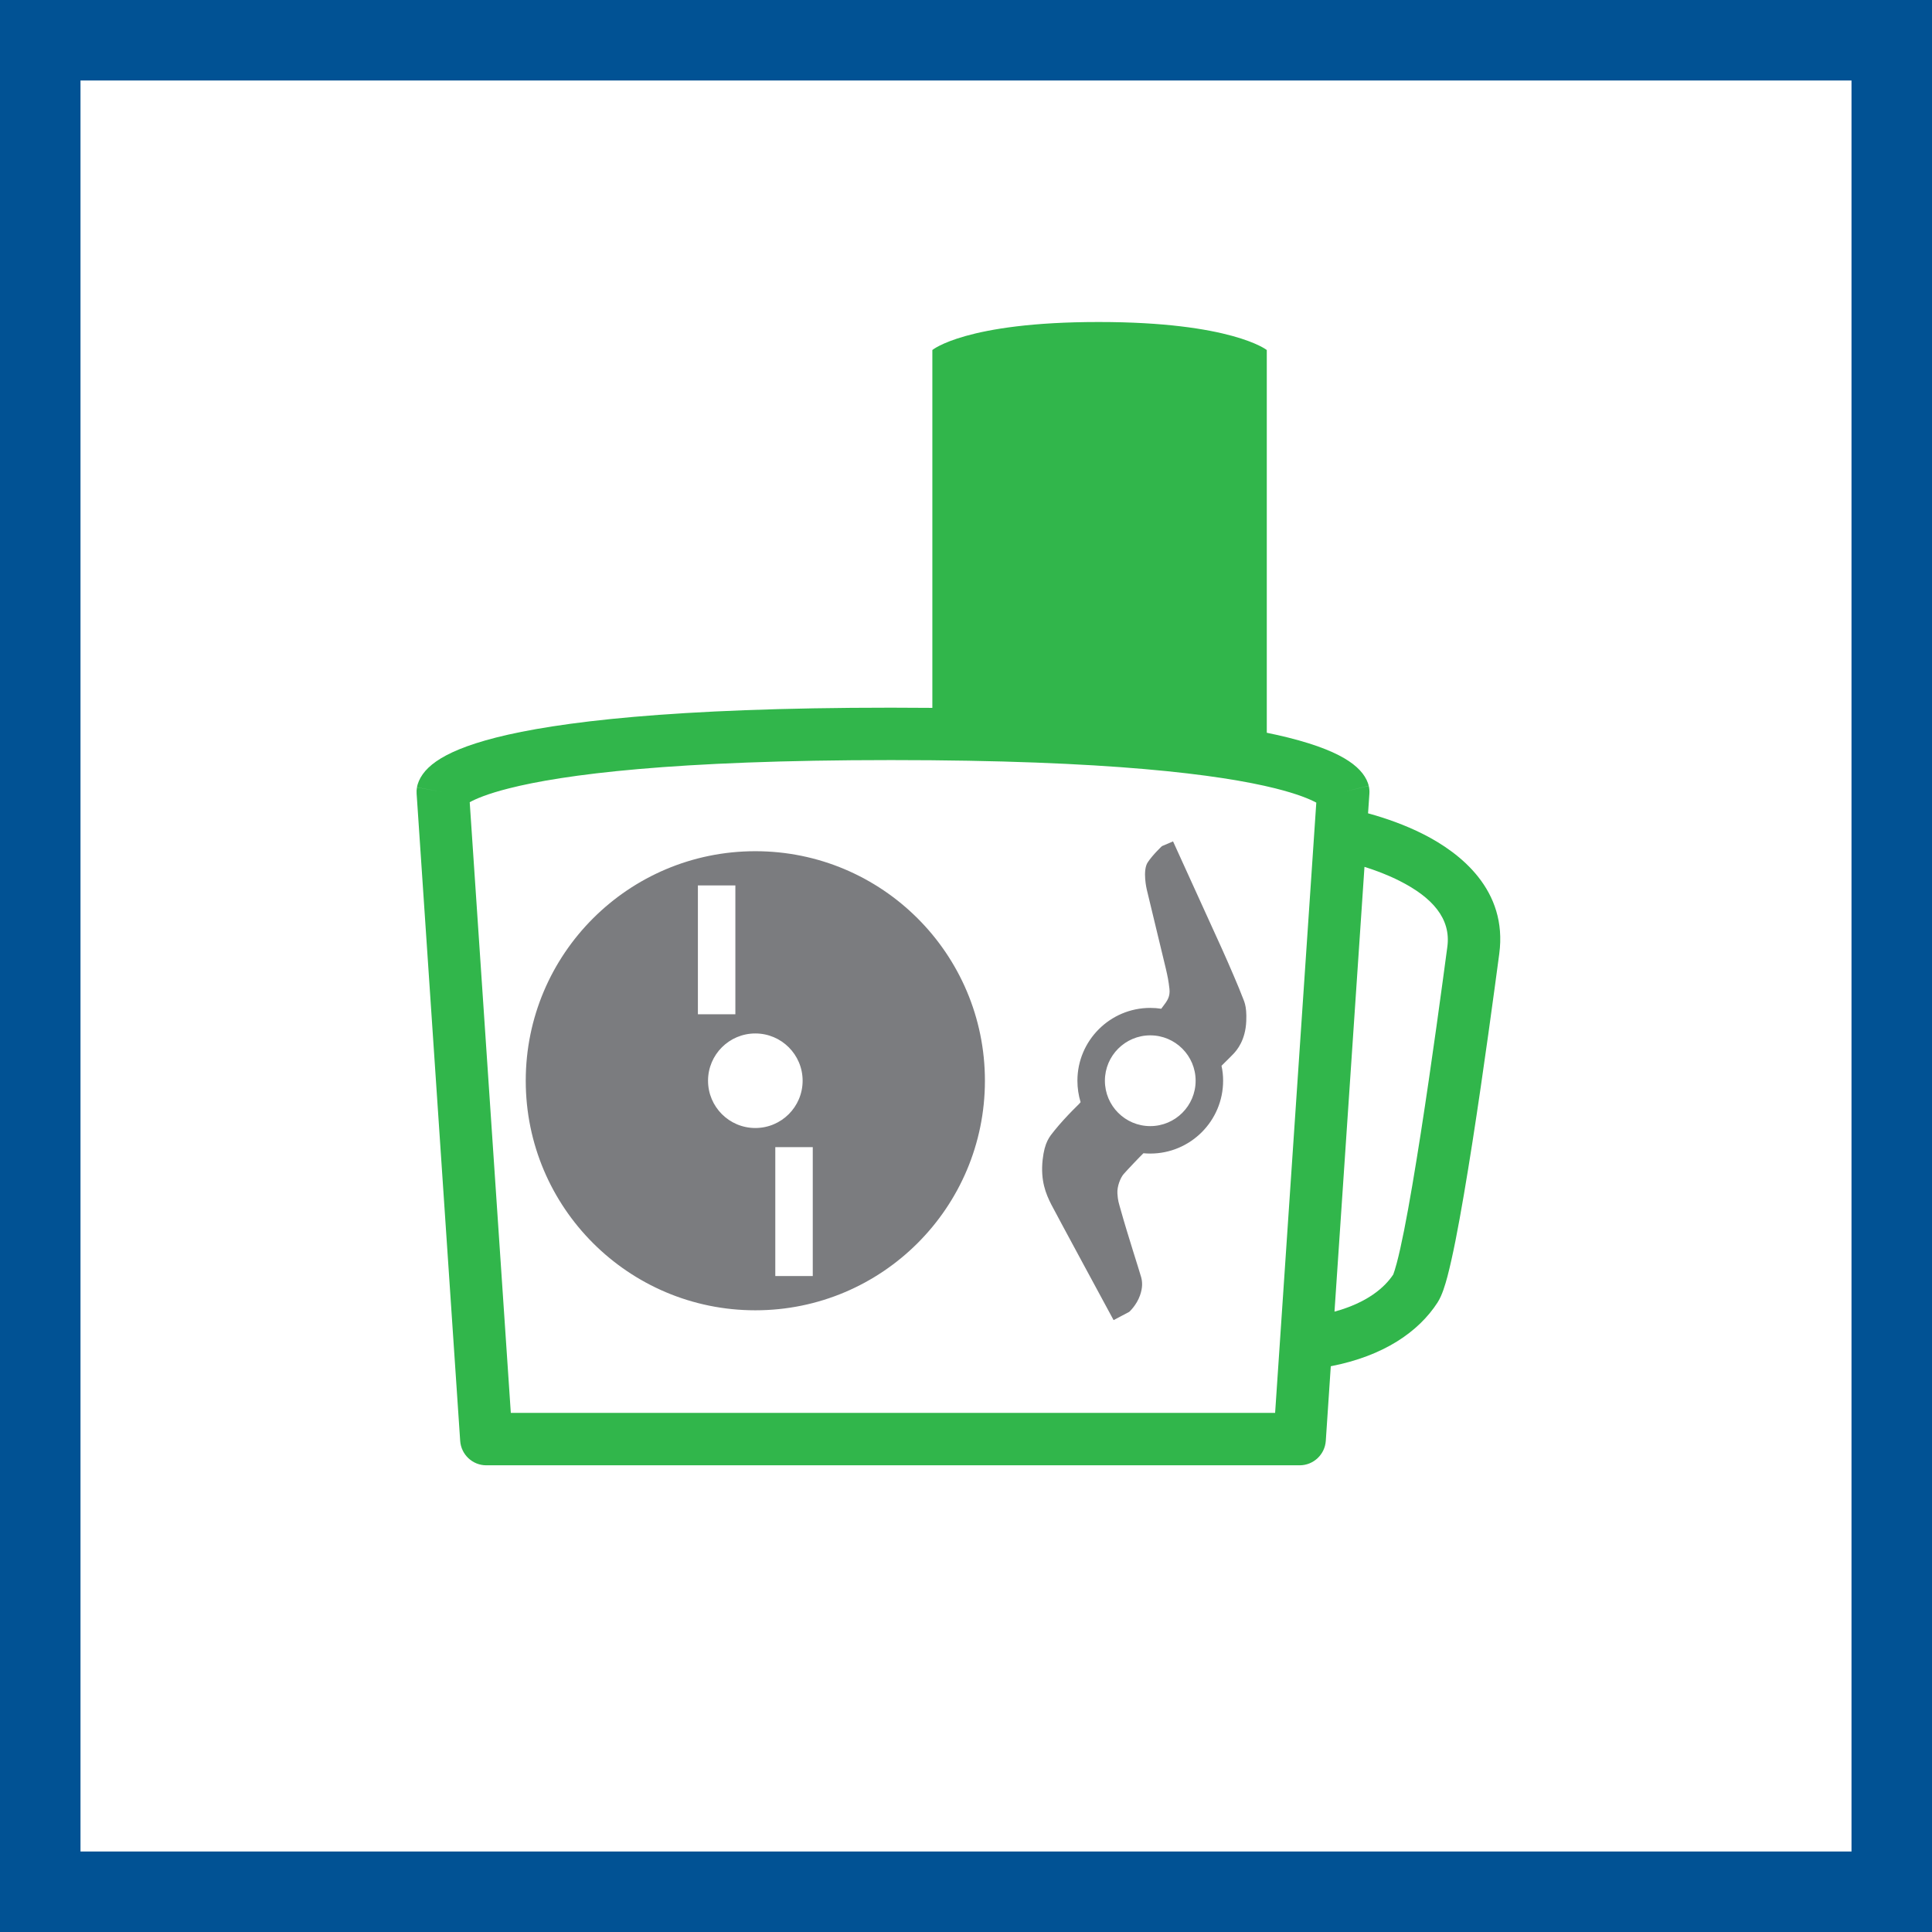
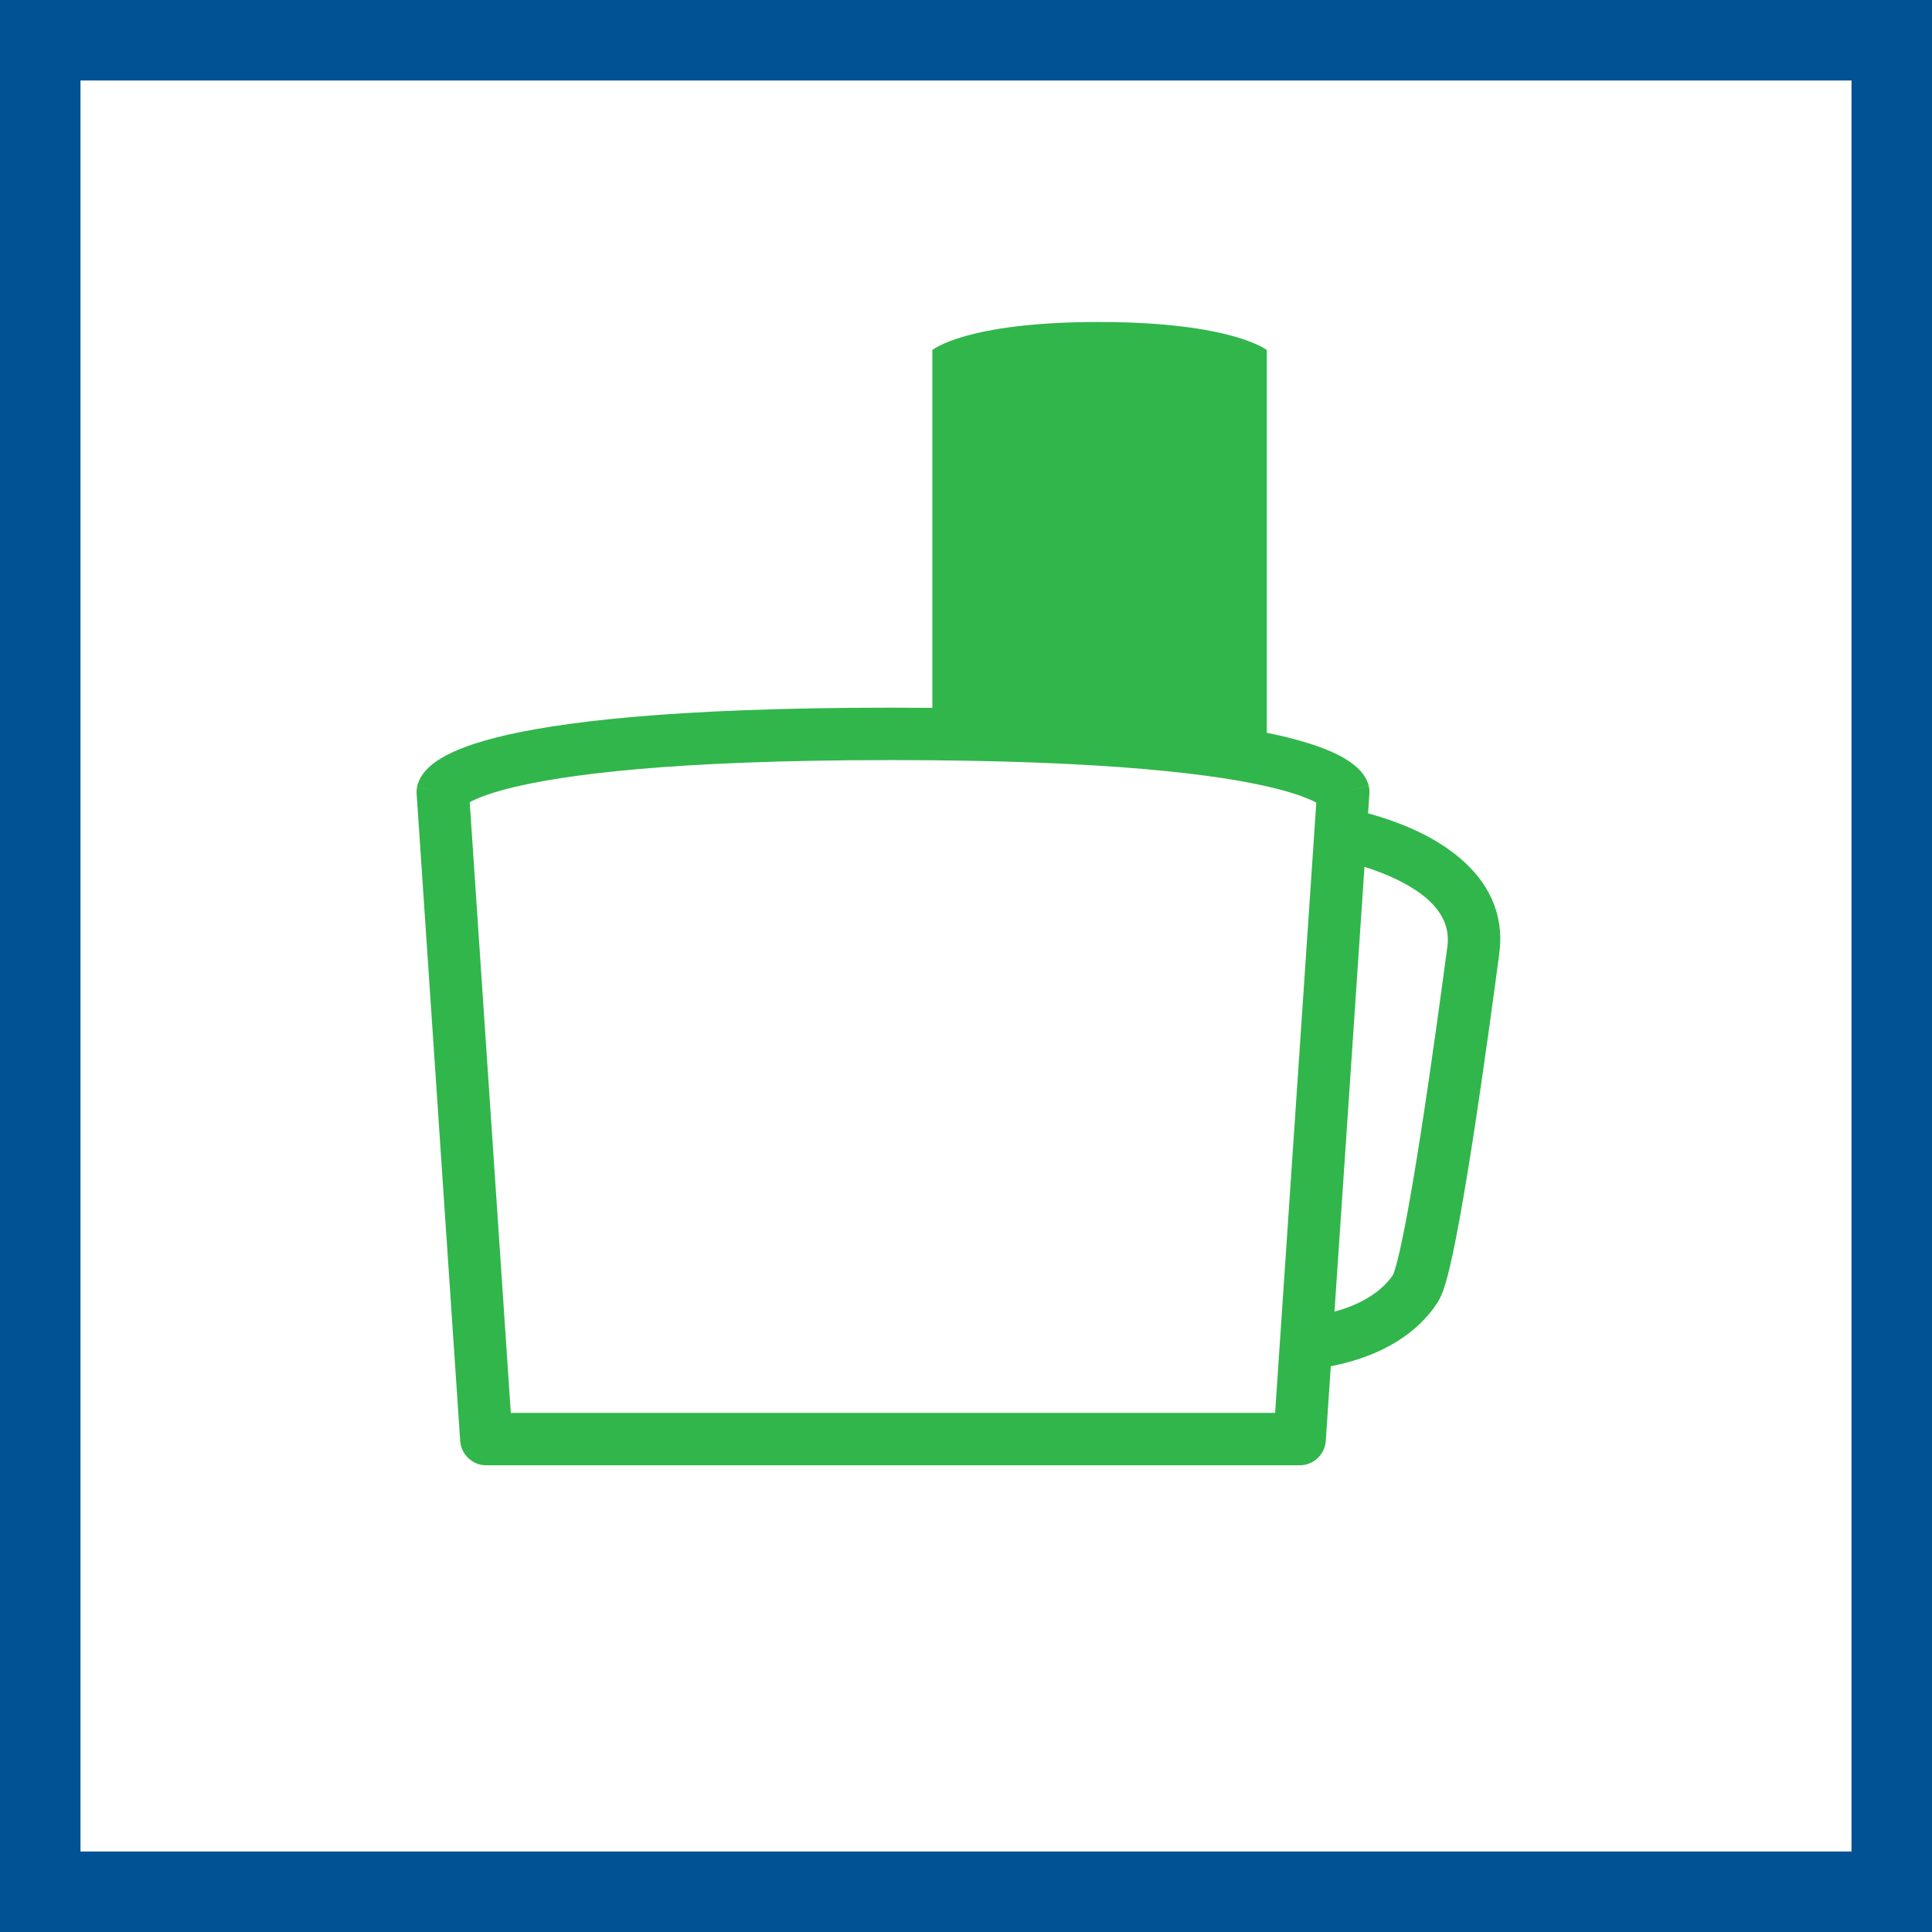
<svg xmlns="http://www.w3.org/2000/svg" width="48" height="48" viewBox="0 0 48 48" fill="none">
  <rect x="0" y="0" width="48" height="48" fill="#333333" stroke="none" />
  <path d="M1 1H47V47H1V1Z" fill="white" stroke="#015294" stroke-width="2" />
  <path fill-rule="evenodd" clip-rule="evenodd" d="M31.473 18.205V8.696C31.473 8.696 30.602 8 27.295 8C23.989 8 23.164 8.696 23.164 8.696V17.587C22.834 17.584 22.492 17.582 22.14 17.582C16.68 17.582 13.831 17.943 12.328 18.323C11.577 18.514 11.121 18.719 10.837 18.917C10.692 19.018 10.582 19.124 10.503 19.235C10.463 19.291 10.431 19.348 10.407 19.404C10.395 19.432 10.385 19.459 10.377 19.486C10.373 19.5 10.37 19.513 10.367 19.526L10.362 19.545L10.361 19.554L10.36 19.559C10.359 19.561 10.359 19.563 11 19.676L10.359 19.563C10.35 19.615 10.347 19.667 10.351 19.72L11.433 35.797C11.456 36.139 11.74 36.405 12.082 36.405H32.289C32.632 36.405 32.916 36.139 32.939 35.797L33.063 33.944C34.375 33.689 35.241 33.093 35.715 32.361L35.716 32.359C35.829 32.184 35.905 31.924 35.961 31.715C36.025 31.471 36.093 31.166 36.161 30.824C36.297 30.138 36.443 29.267 36.584 28.366C36.865 26.562 37.127 24.606 37.249 23.694L37.249 23.694C37.459 22.116 36.287 21.194 35.368 20.728C34.887 20.484 34.404 20.323 34.047 20.223L33.989 20.207L34.022 19.72C34.027 19.654 34.021 19.588 34.006 19.525L33.373 19.676C34.006 19.525 34.005 19.523 34.005 19.52L34.004 19.516L34.002 19.507L33.996 19.489C33.993 19.476 33.989 19.464 33.984 19.451C33.975 19.425 33.964 19.399 33.951 19.373C33.925 19.32 33.892 19.267 33.851 19.214C33.769 19.109 33.658 19.007 33.511 18.909C33.222 18.716 32.759 18.513 31.997 18.323C31.837 18.283 31.663 18.244 31.473 18.205ZM12.691 35.103L11.67 19.931C11.819 19.848 12.11 19.722 12.648 19.586C13.993 19.245 16.713 18.884 22.14 18.884C27.567 18.884 30.312 19.245 31.682 19.586C32.241 19.726 32.546 19.856 32.703 19.941L31.68 35.103H12.691ZM34.62 31.657C34.405 31.987 33.97 32.365 33.155 32.587L33.9 21.537C34.168 21.621 34.479 21.736 34.779 21.889C35.581 22.296 36.053 22.818 35.959 23.522C35.837 24.434 35.576 26.377 35.297 28.166C35.157 29.061 35.015 29.91 34.884 30.57C34.818 30.901 34.757 31.176 34.702 31.381C34.662 31.534 34.633 31.614 34.622 31.644L34.622 31.644C34.619 31.654 34.617 31.659 34.617 31.66C34.617 31.66 34.618 31.659 34.62 31.657Z" fill="#31B64B" />
-   <path fill-rule="evenodd" clip-rule="evenodd" d="M18.766 21.148C21.916 21.148 24.47 23.701 24.47 26.85C24.47 30.001 21.916 32.554 18.766 32.554C15.616 32.554 13.062 30.001 13.062 26.85C13.062 23.701 15.616 21.148 18.766 21.148ZM20.193 28.5H19.262V31.703H20.193V28.5ZM18.766 25.676C18.117 25.676 17.591 26.202 17.591 26.85C17.591 27.499 18.117 28.025 18.766 28.025C19.415 28.025 19.941 27.499 19.941 26.85C19.941 26.202 19.415 25.676 18.766 25.676ZM18.27 21.998H17.339V25.199H18.27V21.998ZM29.144 20.904C29.144 20.904 30.038 22.866 30.358 23.572C30.539 23.972 30.809 24.605 30.855 24.736C30.901 24.866 30.98 24.962 30.963 25.369C30.944 25.844 30.73 26.091 30.647 26.18C30.61 26.22 30.483 26.346 30.348 26.479C30.375 26.599 30.388 26.723 30.388 26.85C30.388 27.85 29.575 28.66 28.578 28.66C28.521 28.66 28.464 28.657 28.408 28.652C28.319 28.737 27.997 29.077 27.918 29.168C27.839 29.257 27.749 29.476 27.762 29.655C27.774 29.834 27.791 29.871 27.849 30.077C28.006 30.642 28.314 31.592 28.353 31.736C28.38 31.841 28.395 31.98 28.323 32.184C28.236 32.431 28.056 32.592 28.056 32.592L27.667 32.798C27.667 32.798 26.2 30.087 26.118 29.924C25.985 29.661 25.848 29.335 25.904 28.815C25.953 28.371 26.075 28.241 26.2 28.085C26.345 27.905 26.512 27.727 26.633 27.603L26.773 27.463L26.79 27.446L26.804 27.433L26.847 27.383C26.796 27.214 26.768 27.035 26.768 26.85C26.768 25.853 27.579 25.041 28.578 25.041C28.671 25.041 28.762 25.048 28.851 25.062C28.911 24.983 28.957 24.921 28.966 24.906C28.996 24.856 29.075 24.756 29.055 24.572C29.032 24.364 29.01 24.263 28.966 24.07C28.921 23.876 28.491 22.099 28.491 22.099C28.491 22.099 28.379 21.628 28.516 21.423C28.644 21.231 28.868 21.022 28.868 21.022L29.144 20.904ZM28.578 25.723C27.955 25.723 27.451 26.229 27.451 26.85C27.451 27.473 27.955 27.978 28.578 27.978C29.2 27.978 29.705 27.473 29.705 26.85C29.705 26.229 29.2 25.723 28.578 25.723Z" fill="#7B7C7F" />
</svg>